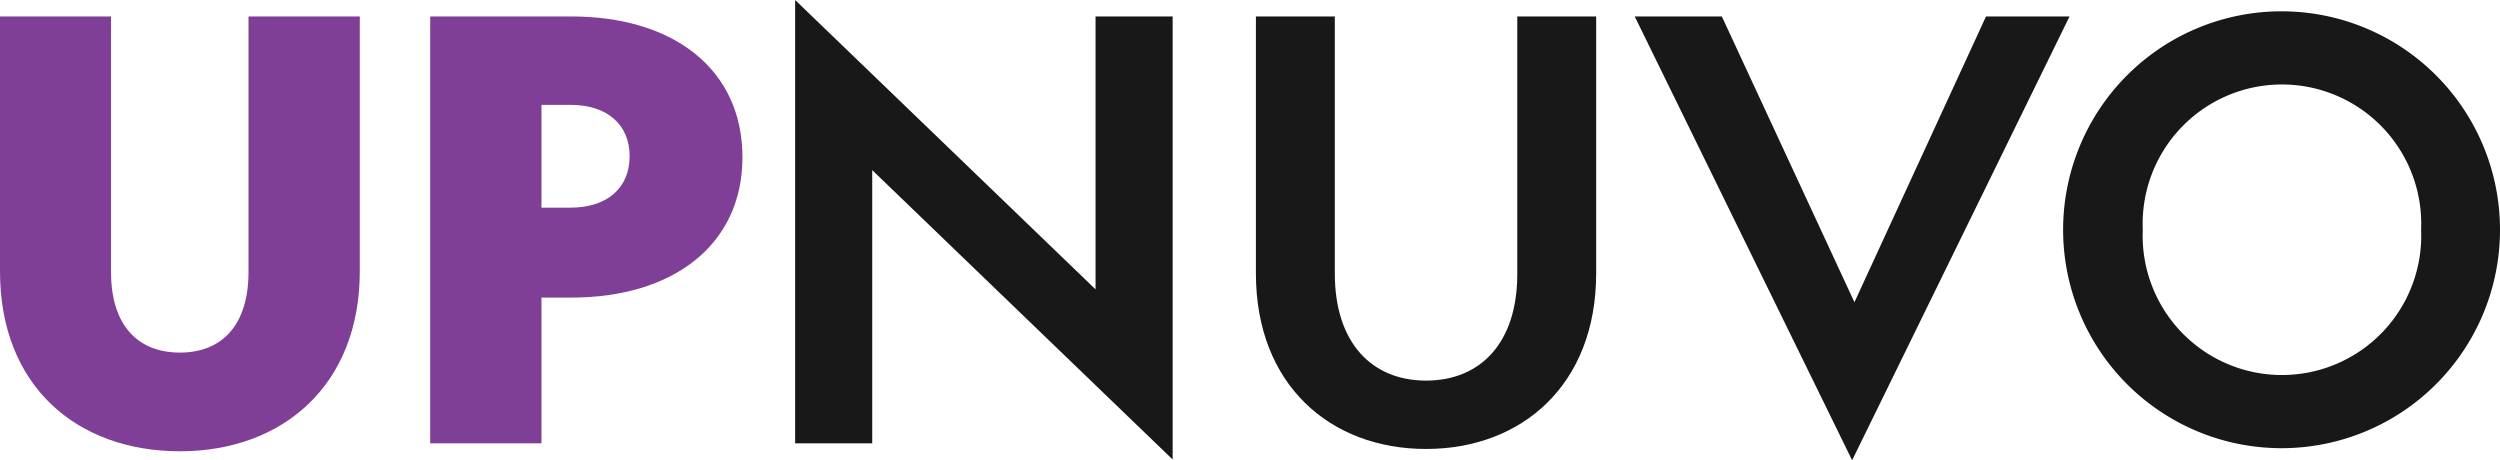
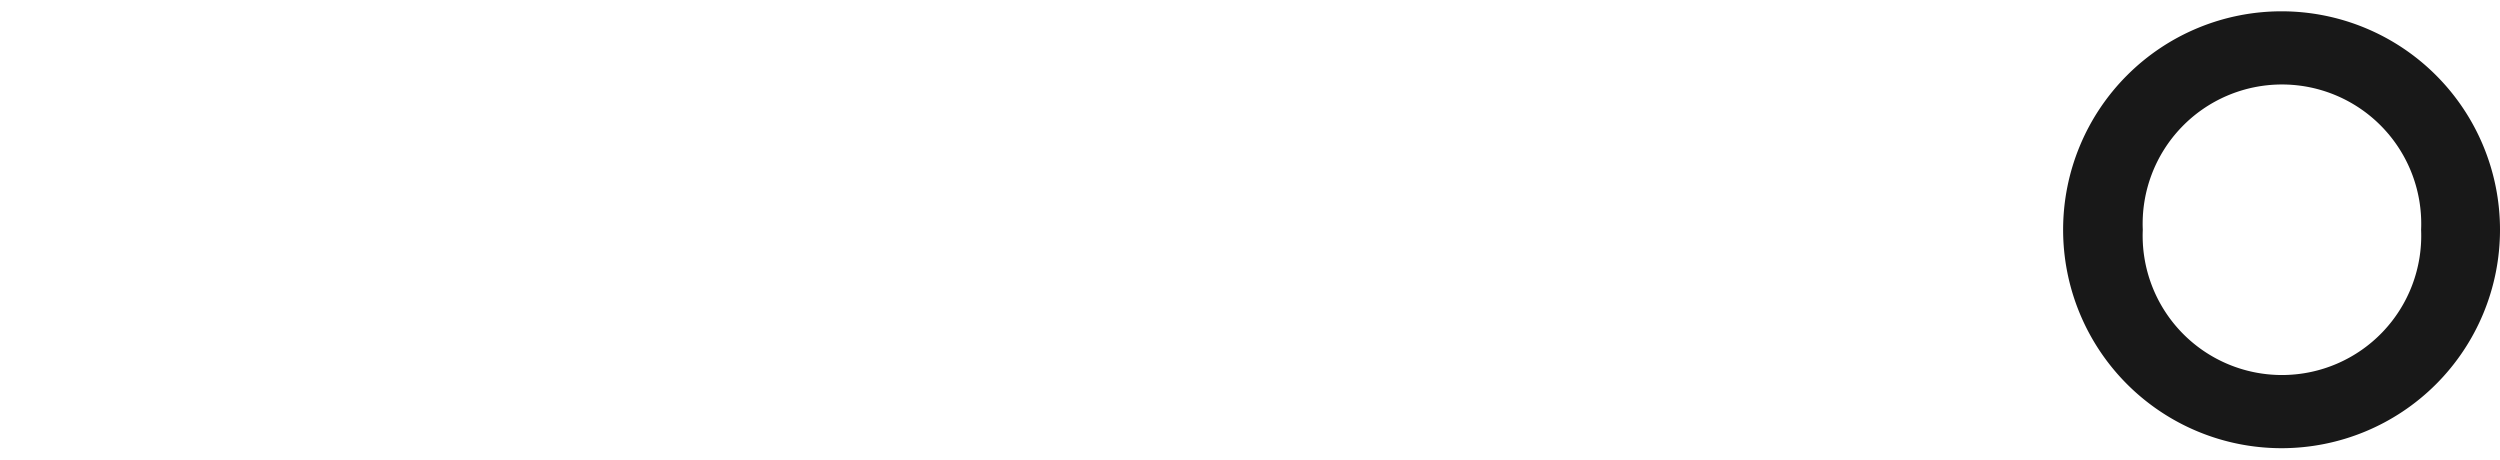
<svg xmlns="http://www.w3.org/2000/svg" viewBox="0 0 97.28 17.91">
  <defs>
    <style>.cls-1{fill:#7f3f97;}.cls-2{fill:#181818;}</style>
  </defs>
  <title>Logo</title>
  <g id="Layer_2" data-name="Layer 2">
    <g id="Layer_1-2" data-name="Layer 1">
-       <path class="cls-1" d="M7,13.72c1.62,0,2.67-1.05,2.67-3.14V.64H14v9.92c0,4.43-3,7-7,7s-7-2.53-7-7V.64H4.32v9.94C4.32,12.67,5.37,13.72,7,13.72Z" />
-       <path class="cls-1" d="M21.07,11.58v5.67H16.74V.64h5.49c4,0,6.66,2.07,6.66,5.48s-2.7,5.46-6.66,5.46Zm0-3.5H22.2c1.44,0,2.3-.78,2.3-2s-.86-2-2.3-2H21.07Z" />
-       <path class="cls-2" d="M42.63.64h3V17.88L33.94,6.62V17.25h-3V0L42.63,11.26Z" />
-       <path class="cls-2" d="M55.49,14.81c2.11,0,3.55-1.46,3.55-4.14V.64h3.07v10c0,4.33-2.89,6.83-6.62,6.83s-6.62-2.5-6.62-6.83V.64h3.07v10C51.94,13.35,53.39,14.81,55.49,14.81Z" />
-       <path class="cls-2" d="M63.61.64H67l5.16,11.12L77.28.64h3.25L72.07,17.91Z" />
      <path class="cls-2" d="M97.28,8.94a8.49,8.49,0,1,1-17,0,8.49,8.49,0,1,1,17,0Zm-13.9,0a5.42,5.42,0,1,0,10.83,0,5.42,5.42,0,1,0-10.83,0Z" />
    </g>
  </g>
</svg>